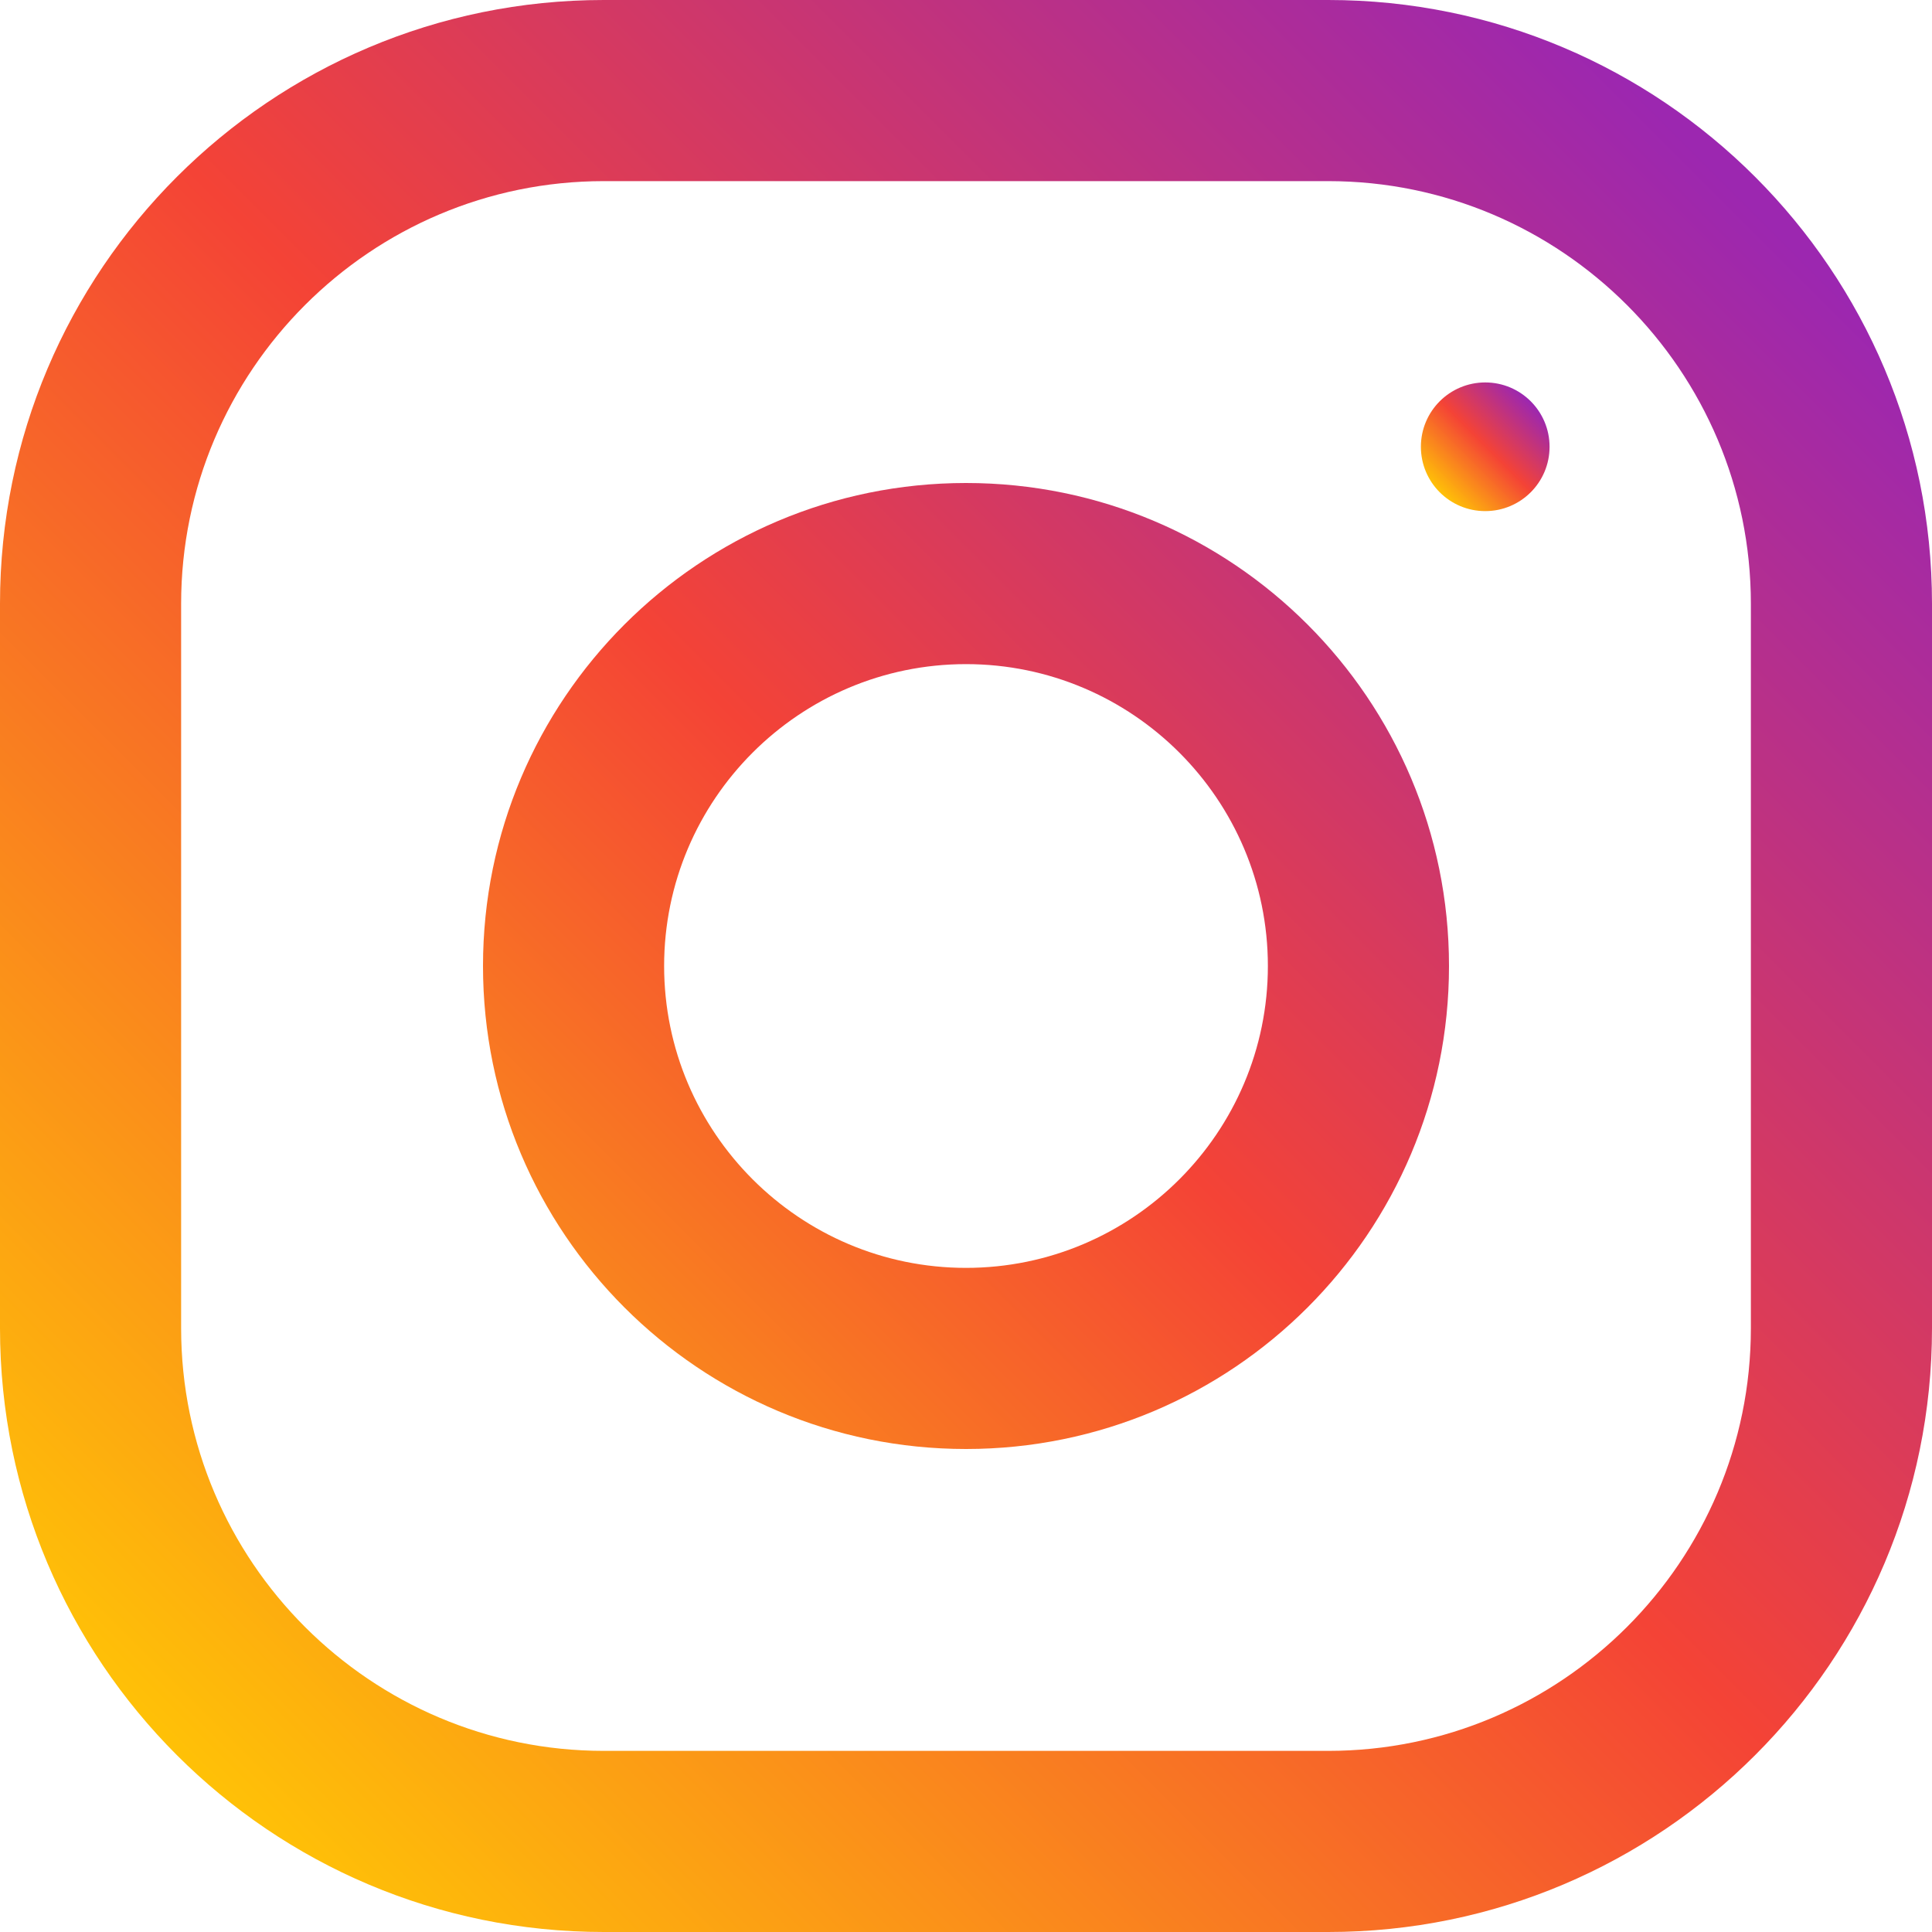
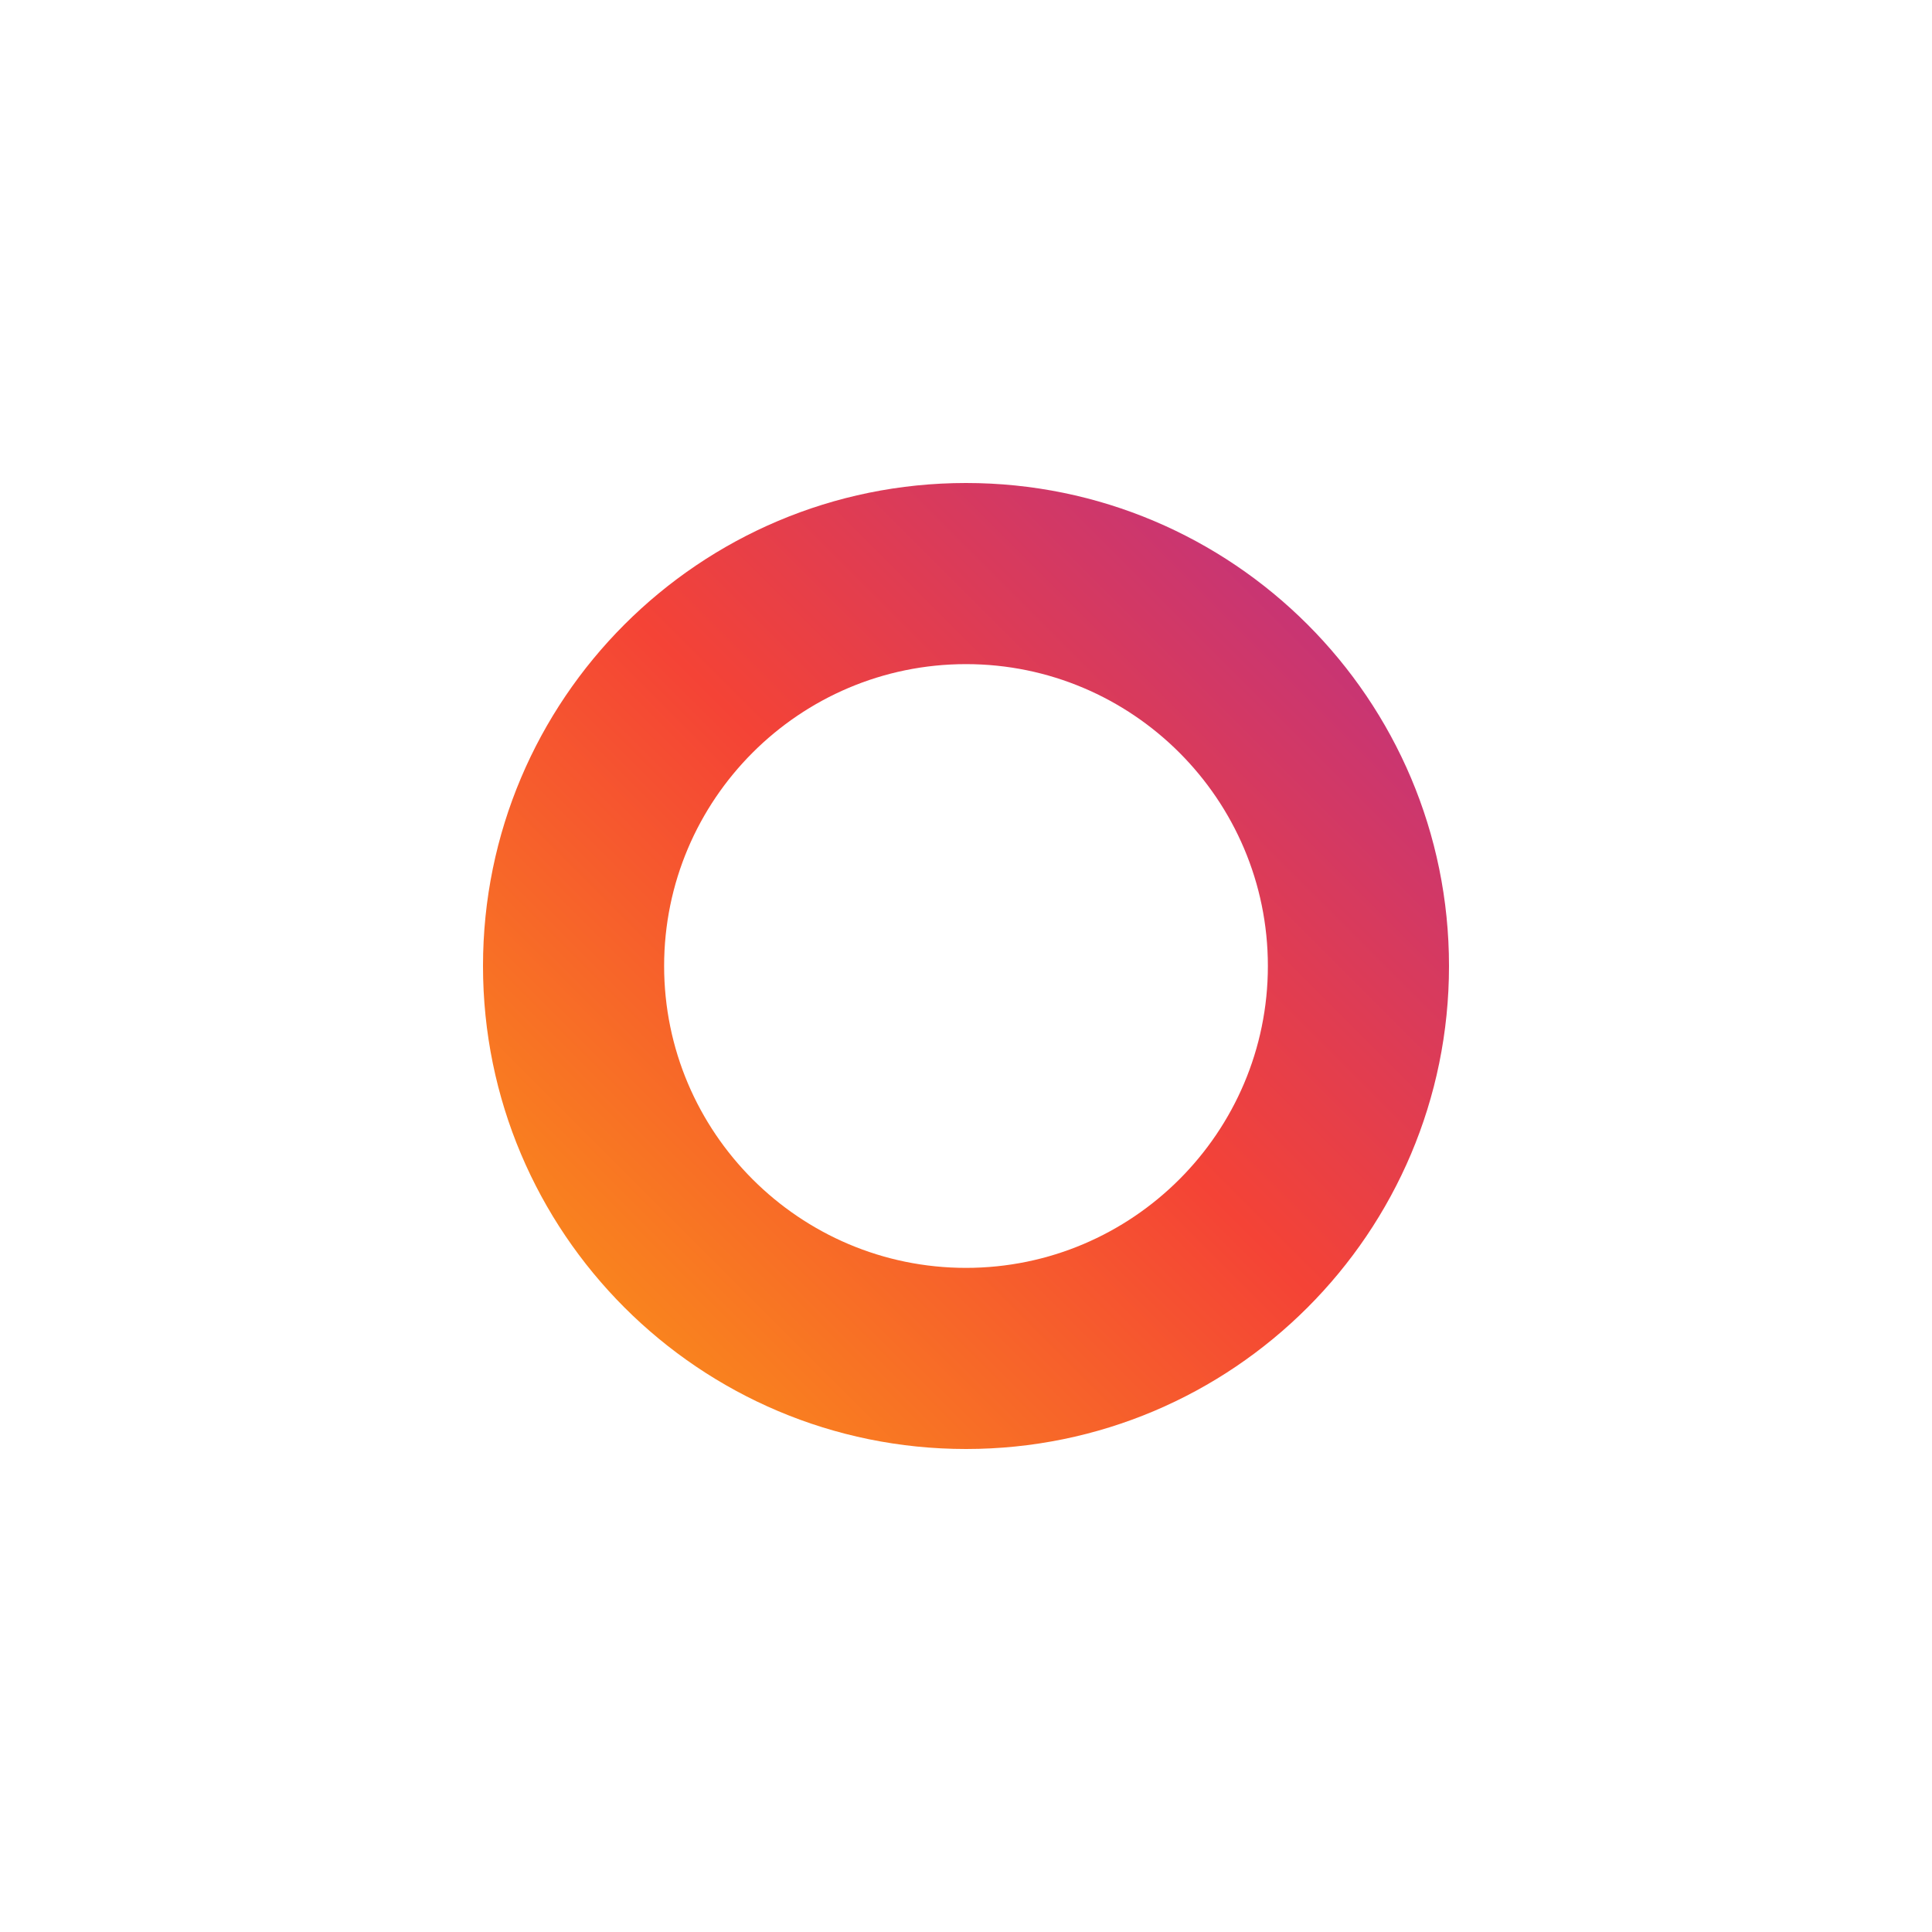
<svg xmlns="http://www.w3.org/2000/svg" width="20" height="20" viewBox="0 0 20 20" fill="none">
-   <path d="M13.75 0H6.25C2.799 0 0 2.799 0 6.25V13.75C0 17.201 2.799 20 6.25 20H13.75C17.201 20 20 17.201 20 13.75V6.25C20 2.799 17.201 0 13.75 0ZM18.125 13.75C18.125 16.163 16.163 18.125 13.75 18.125H6.25C3.837 18.125 1.875 16.163 1.875 13.75V6.25C1.875 3.837 3.837 1.875 6.25 1.875H13.75C16.163 1.875 18.125 3.837 18.125 6.25V13.75Z" fill="url(#paint0_linear_139_11631)" />
  <path d="M10 5C7.239 5 5 7.239 5 10C5 12.761 7.239 15 10 15C12.761 15 15 12.761 15 10C15 7.239 12.761 5 10 5ZM10 13.125C8.277 13.125 6.875 11.723 6.875 10C6.875 8.276 8.277 6.875 10 6.875C11.723 6.875 13.125 8.276 13.125 10C13.125 11.723 11.723 13.125 10 13.125Z" fill="url(#paint1_linear_139_11631)" />
-   <path d="M15.375 5.291C15.743 5.291 16.041 4.993 16.041 4.625C16.041 4.257 15.743 3.959 15.375 3.959C15.007 3.959 14.709 4.257 14.709 4.625C14.709 4.993 15.007 5.291 15.375 5.291Z" fill="url(#paint2_linear_139_11631)" />
  <defs>
    <linearGradient id="paint0_linear_139_11631" x1="1.831" y1="18.169" x2="18.169" y2="1.831" gradientUnits="userSpaceOnUse">
      <stop stop-color="#FFC107" />
      <stop offset="0.507" stop-color="#F44336" />
      <stop offset="0.99" stop-color="#9C27B0" />
    </linearGradient>
    <linearGradient id="paint1_linear_139_11631" x1="2.929" y1="17.071" x2="17.071" y2="2.929" gradientUnits="userSpaceOnUse">
      <stop stop-color="#FFC107" />
      <stop offset="0.507" stop-color="#F44336" />
      <stop offset="0.99" stop-color="#9C27B0" />
    </linearGradient>
    <linearGradient id="paint2_linear_139_11631" x1="14.904" y1="5.096" x2="15.846" y2="4.154" gradientUnits="userSpaceOnUse">
      <stop stop-color="#FFC107" />
      <stop offset="0.507" stop-color="#F44336" />
      <stop offset="0.99" stop-color="#9C27B0" />
    </linearGradient>
  </defs>
</svg>